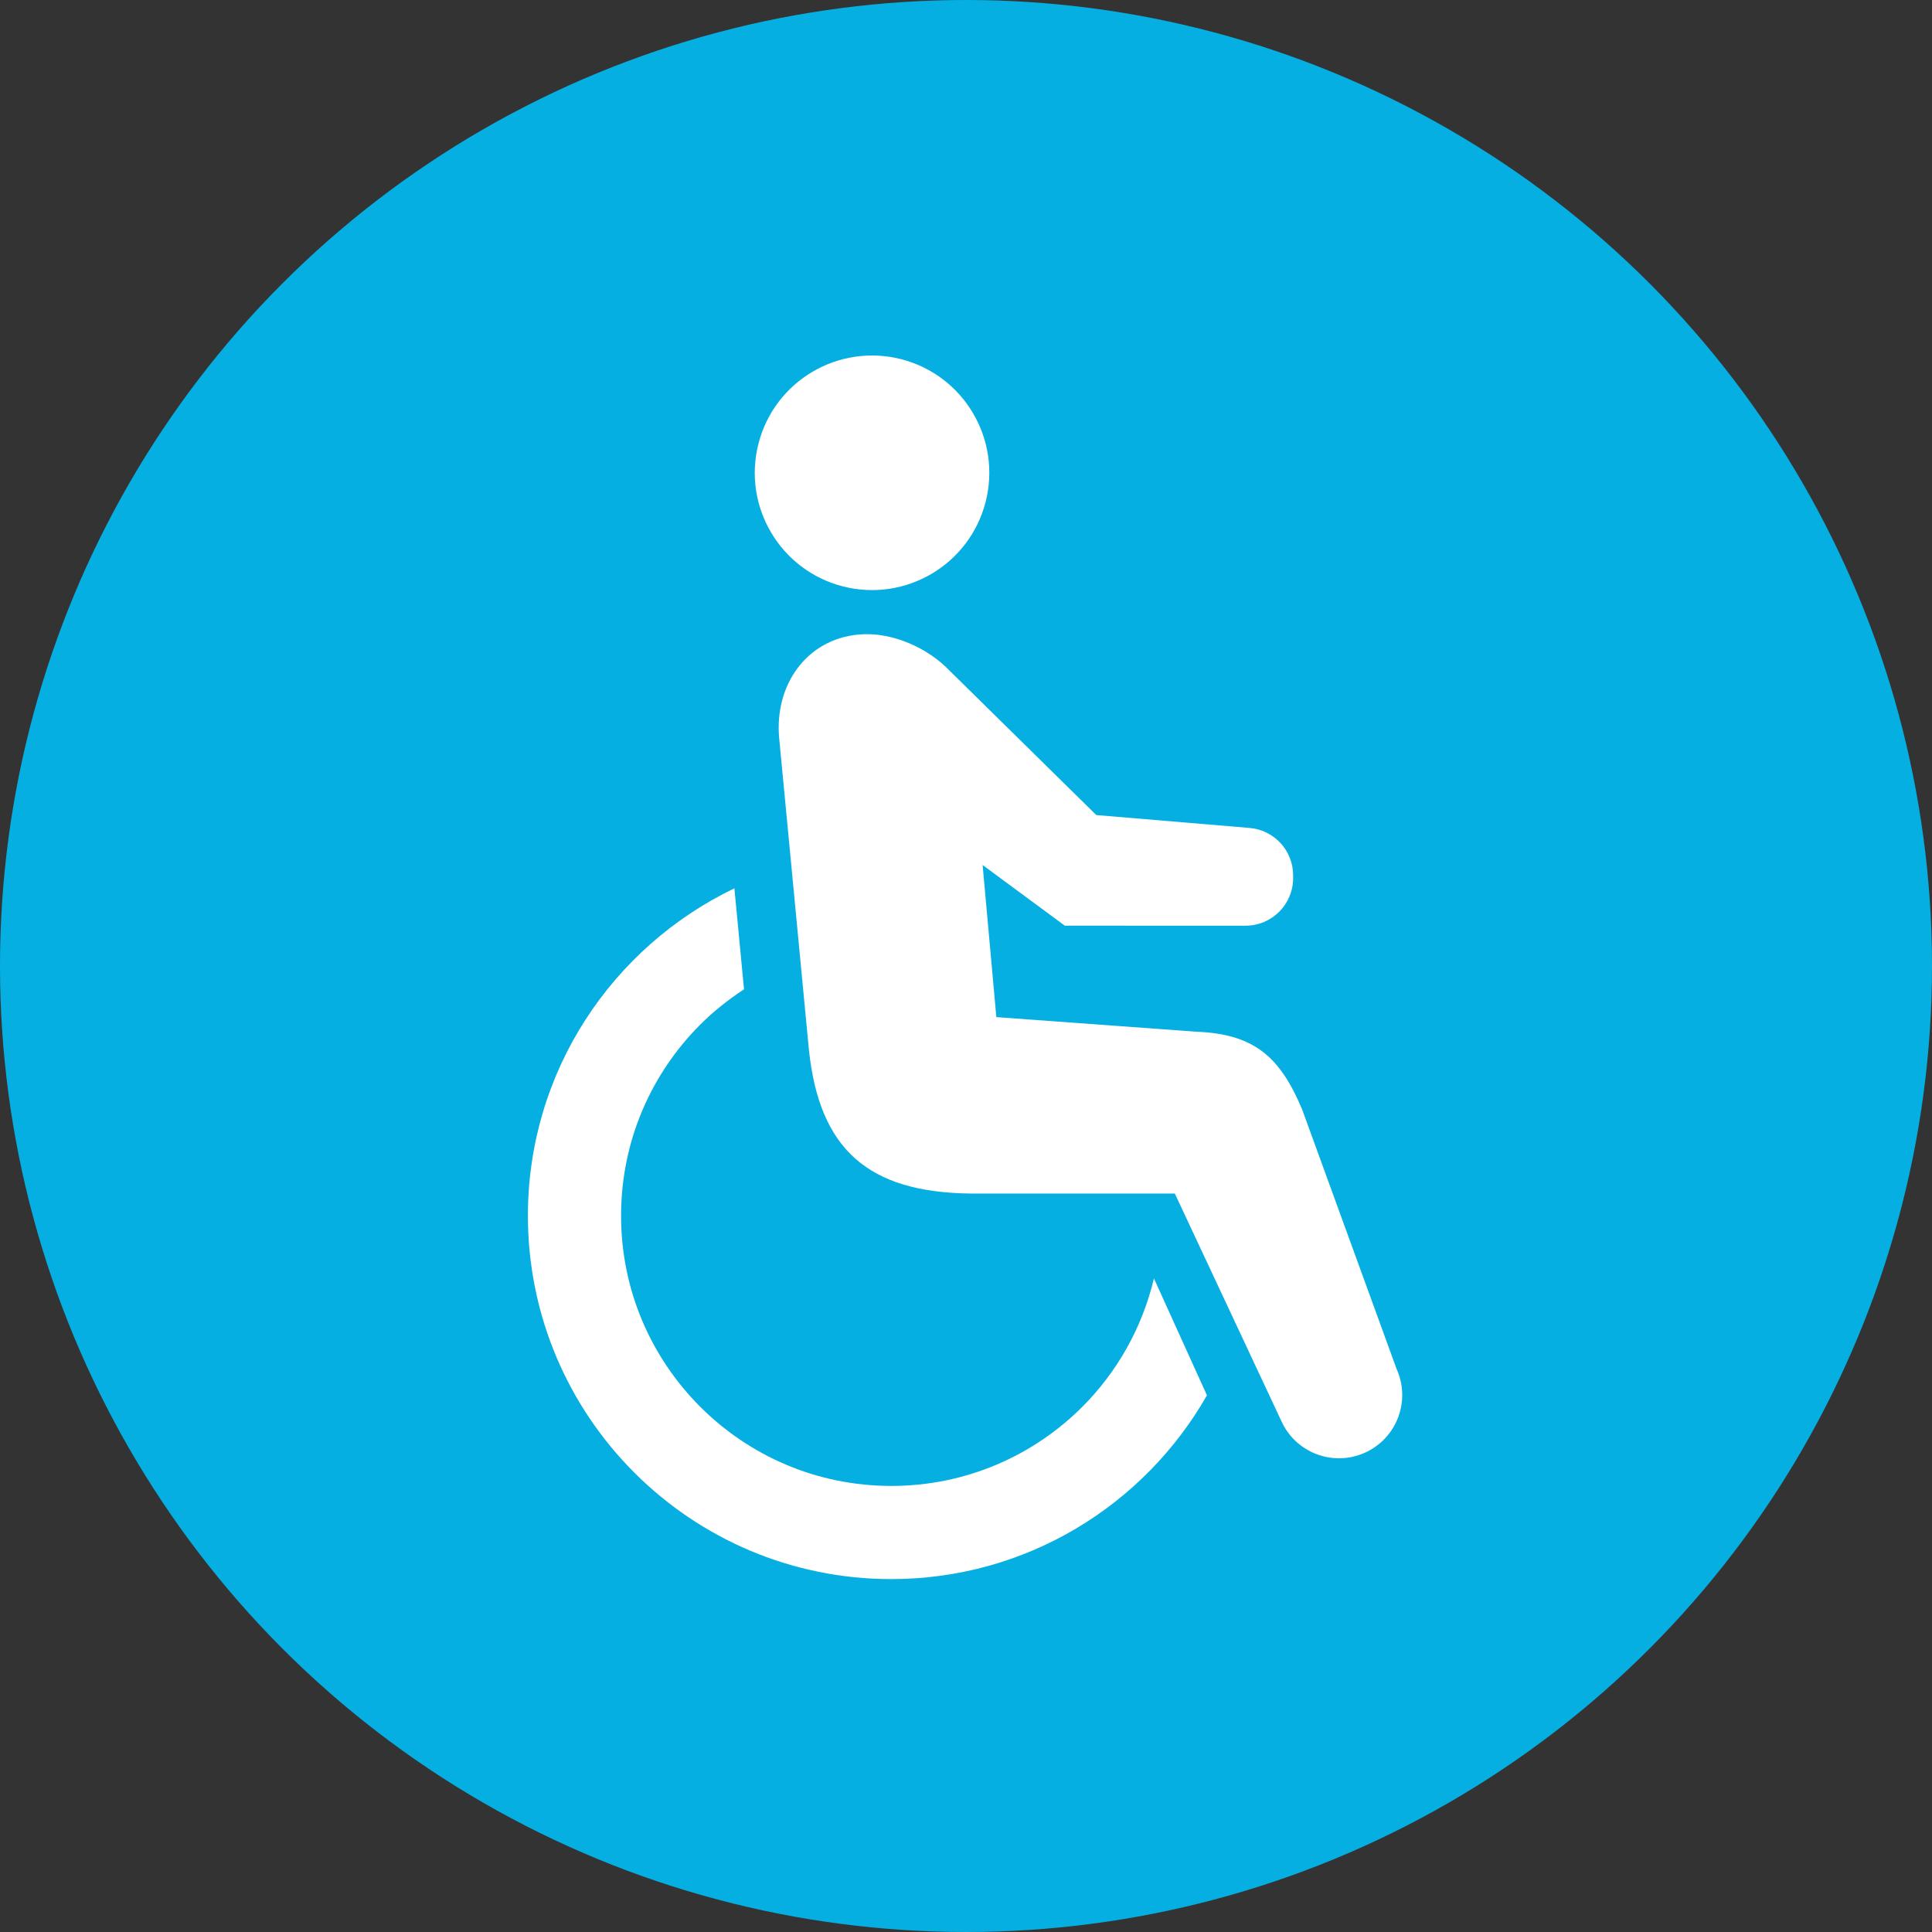
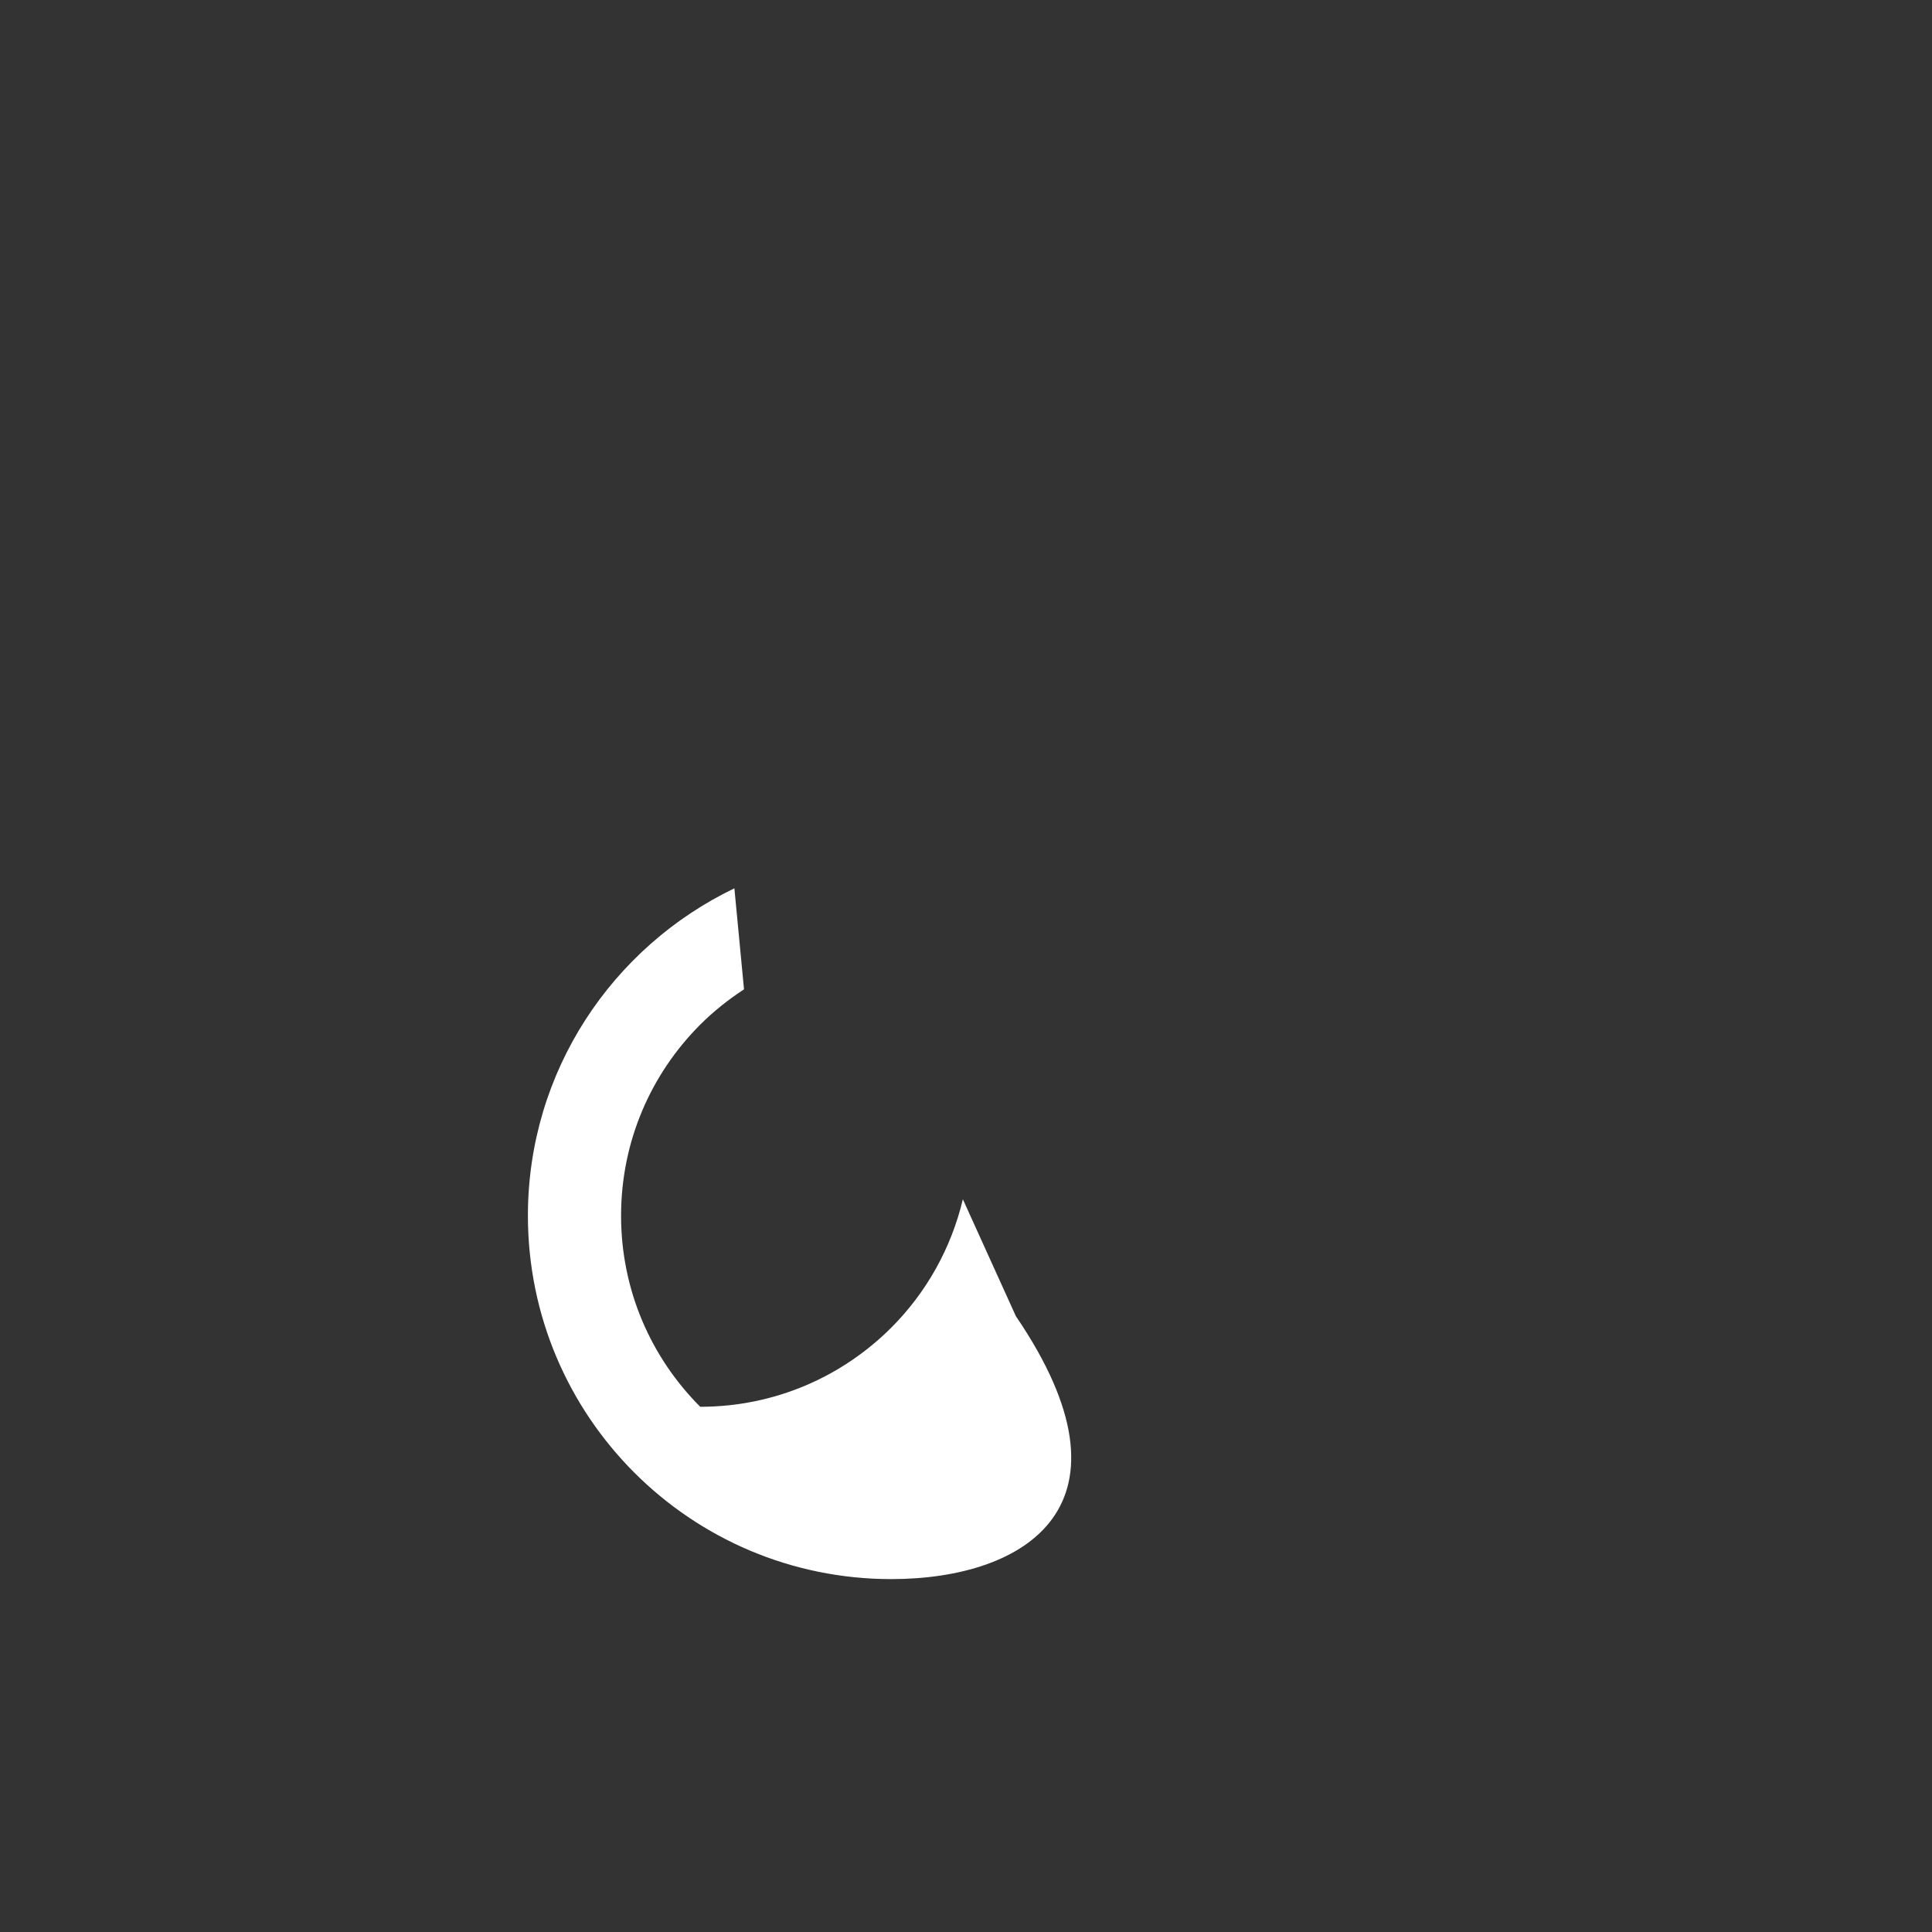
<svg xmlns="http://www.w3.org/2000/svg" version="1.1" x="0px" y="0px" width="120px" height="120px" viewBox="0 0 120 120" style="enable-background:new 0 0 120 120;" xml:space="preserve">
  <rect x="0" y="0" width="120" height="120" fill="#333333" stroke="none" />
  <style type="text/css">
	.st0{fill:#06AFE2;}
	.st1{fill:#FFFFFF;}
	.st2{fill:#999999;}
	.st3{display:none;}
	.st4{display:inline;}
	.st5{fill:#030000;}
	.st6{fill:#D72922;}
	.st7{display:inline;fill:none;stroke:#D72922;stroke-width:4;stroke-miterlimit:10;}
</style>
  <g id="レイヤー_4">
-     <circle class="st0" cx="60" cy="60" r="60" />
-   </g>
+     </g>
  <g id="レイヤー_2">
    <g>
-       <path class="st1" d="M52.358,36.423c-3.896-0.995-6.247-4.963-5.25-8.862c0.995-3.896,4.962-6.248,8.861-5.252    c3.897,0.997,6.246,4.963,5.251,8.861C60.223,35.069,56.256,37.419,52.358,36.423z" />
-       <path class="st1" d="M45.614,55.176l0.598,6.273c-0.979,0.639-1.893,1.369-2.72,2.193c-3.042,3.046-4.915,7.224-4.916,11.868    c0.001,4.644,1.874,8.821,4.916,11.868c3.046,3.042,7.224,4.914,11.868,4.916c4.643-0.002,8.821-1.874,11.868-4.916    c2.161-2.165,3.716-4.906,4.445-7.973l3.293,7.261C71.08,93.478,63.765,98.078,55.36,98.081    C42.894,98.078,32.792,87.976,32.789,75.51C32.79,66.539,38.035,58.817,45.614,55.176z" />
-       <path class="st1" d="M60.291,74.133c-6.378-0.07-9.392-2.748-10.047-8.917l-1.849-19.373c-0.298-3.267,1.671-6.133,4.94-6.432    c2.095-0.192,4.341,0.868,5.66,2.26l9.098,8.954l9.519,0.8c1.531,0.129,2.706,1.407,2.706,2.942v0.177    c0,1.63-1.323,2.952-2.953,2.952H66.138l-5.106-3.769l0.853,9.448l12.436,0.908c3.609,0.143,5.201,1.589,6.559,4.831l5.869,16.125    c0.888,1.976,0.007,4.302-1.971,5.191c-1.98,0.89-4.304,0.007-5.192-1.97l-6.615-14.126H60.291z" />
+       <path class="st1" d="M45.614,55.176l0.598,6.273c-0.979,0.639-1.893,1.369-2.72,2.193c-3.042,3.046-4.915,7.224-4.916,11.868    c0.001,4.644,1.874,8.821,4.916,11.868c4.643-0.002,8.821-1.874,11.868-4.916    c2.161-2.165,3.716-4.906,4.445-7.973l3.293,7.261C71.08,93.478,63.765,98.078,55.36,98.081    C42.894,98.078,32.792,87.976,32.789,75.51C32.79,66.539,38.035,58.817,45.614,55.176z" />
    </g>
  </g>
  <g id="レイヤー_1" class="st3">
</g>
  <g id="レイヤー_3">
</g>
  <g id="レイヤー_3のコピー" class="st3">
</g>
</svg>